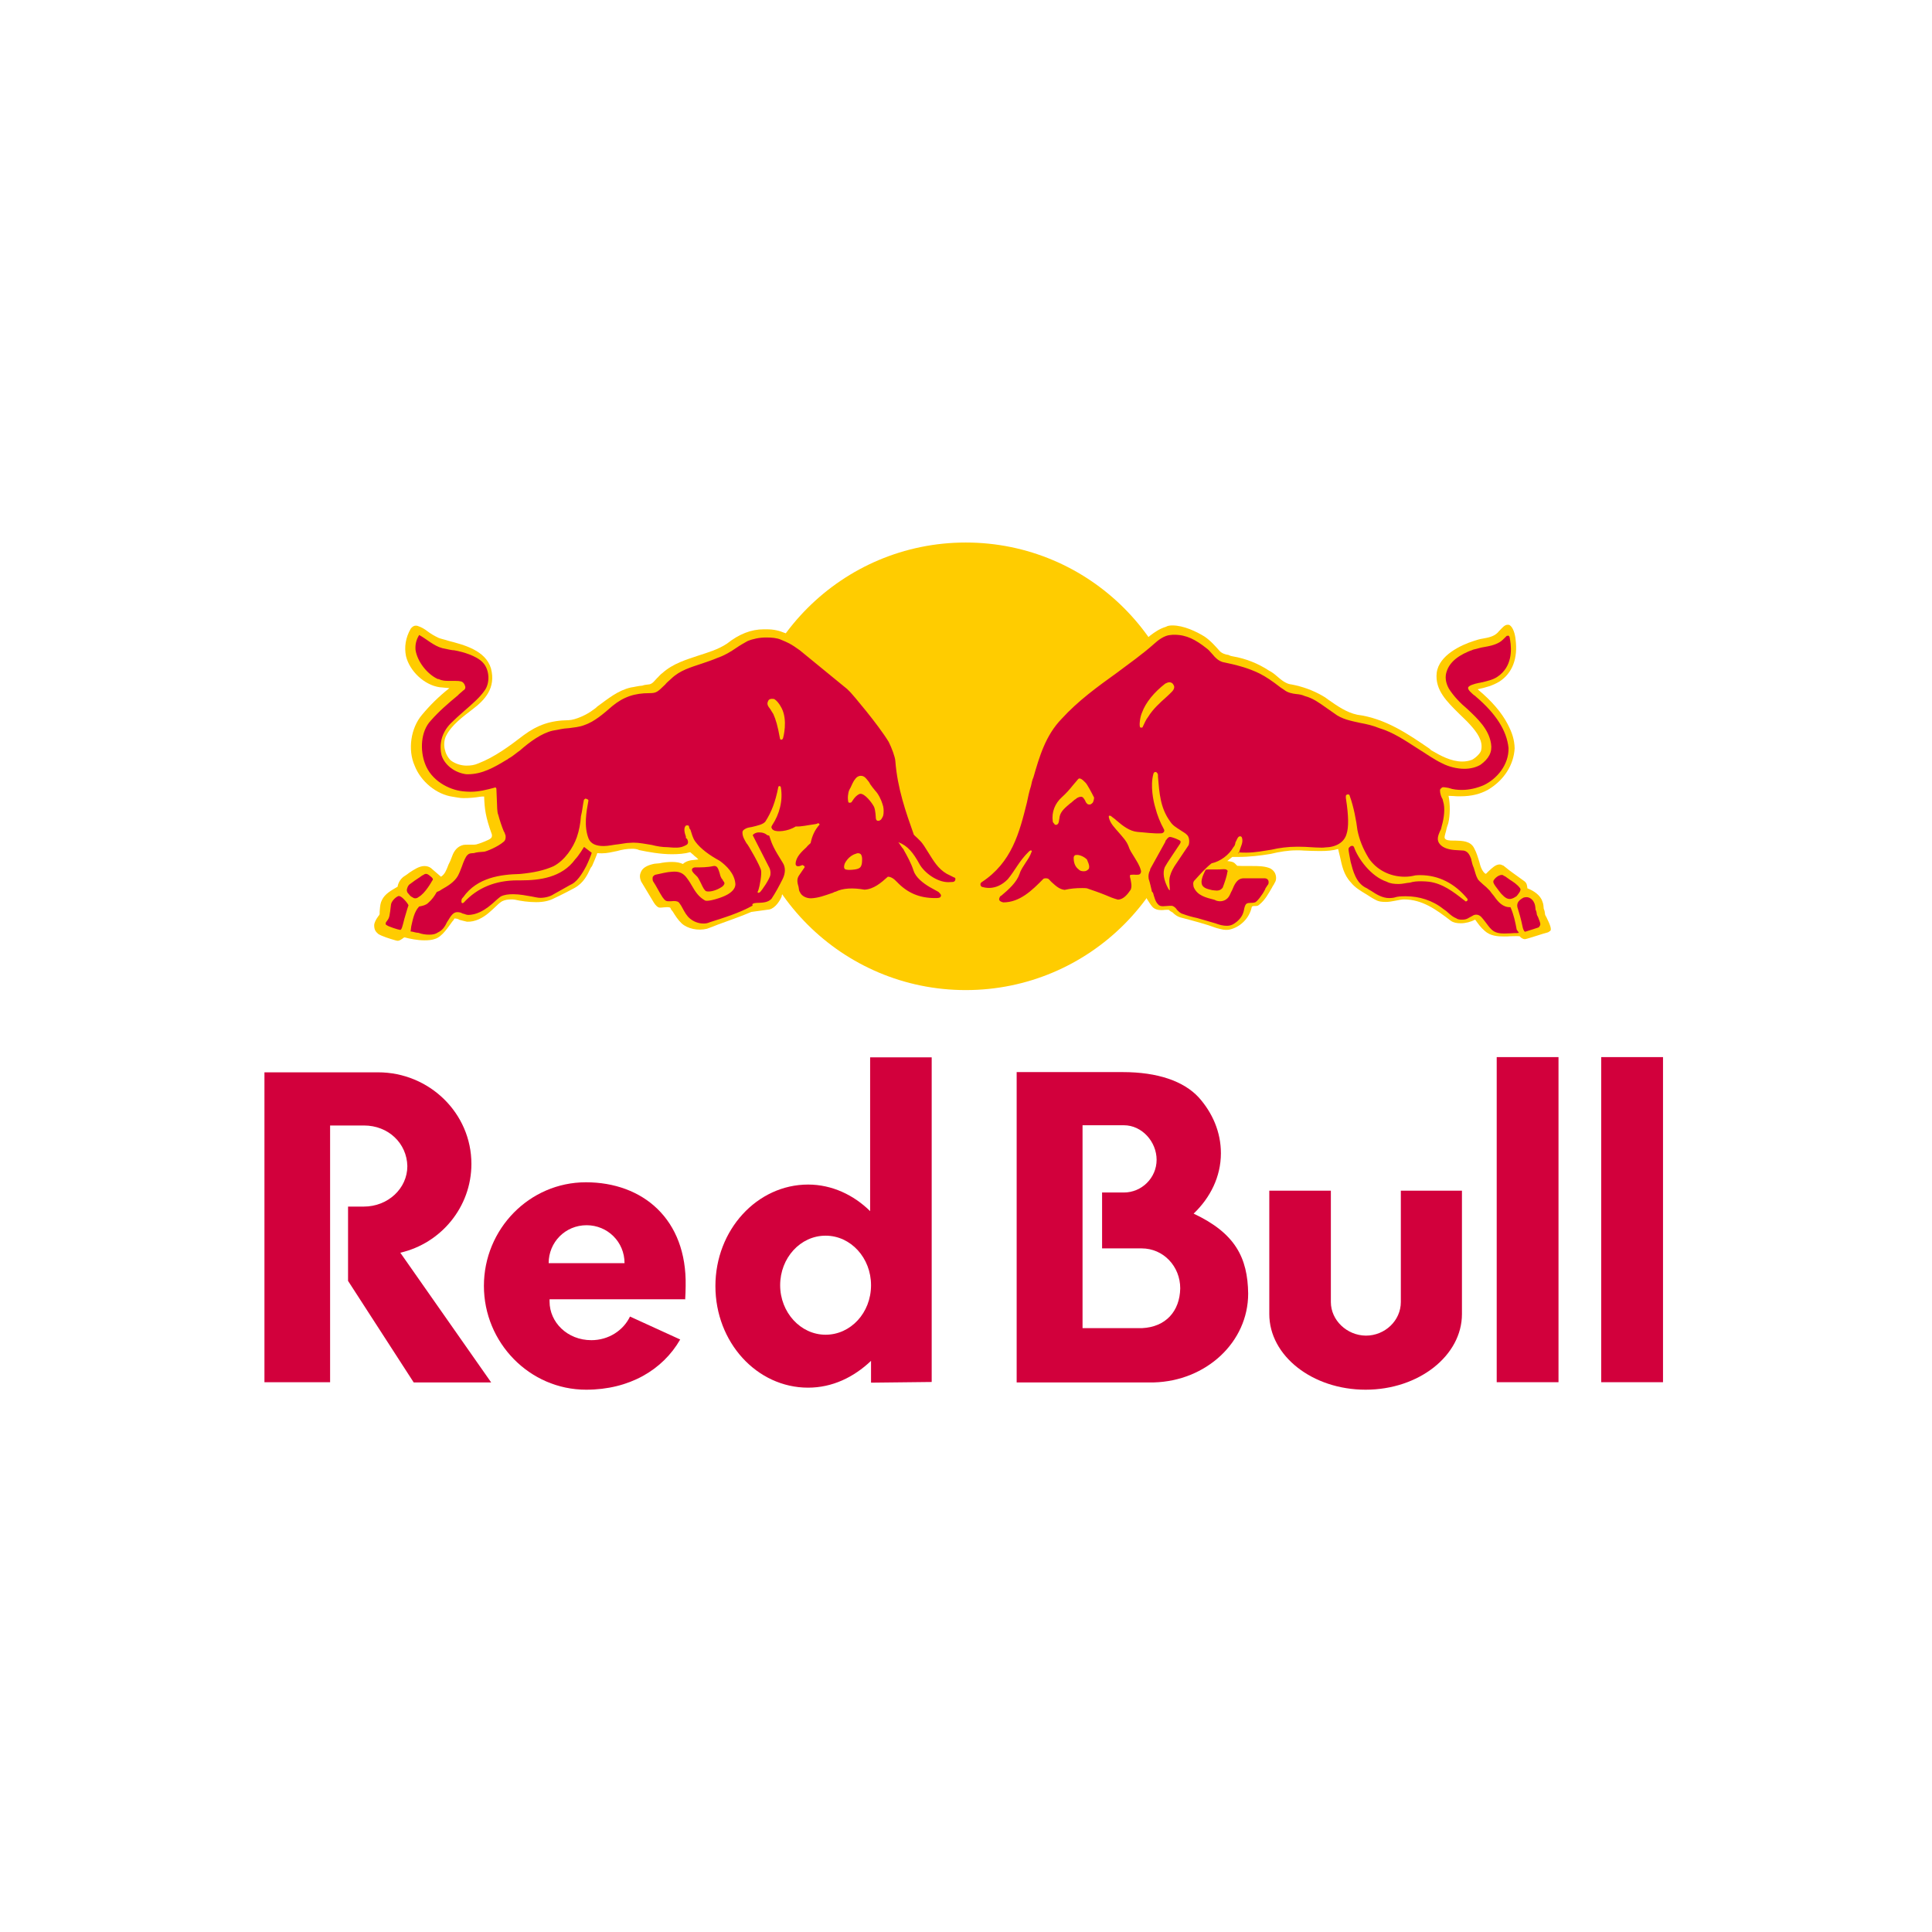
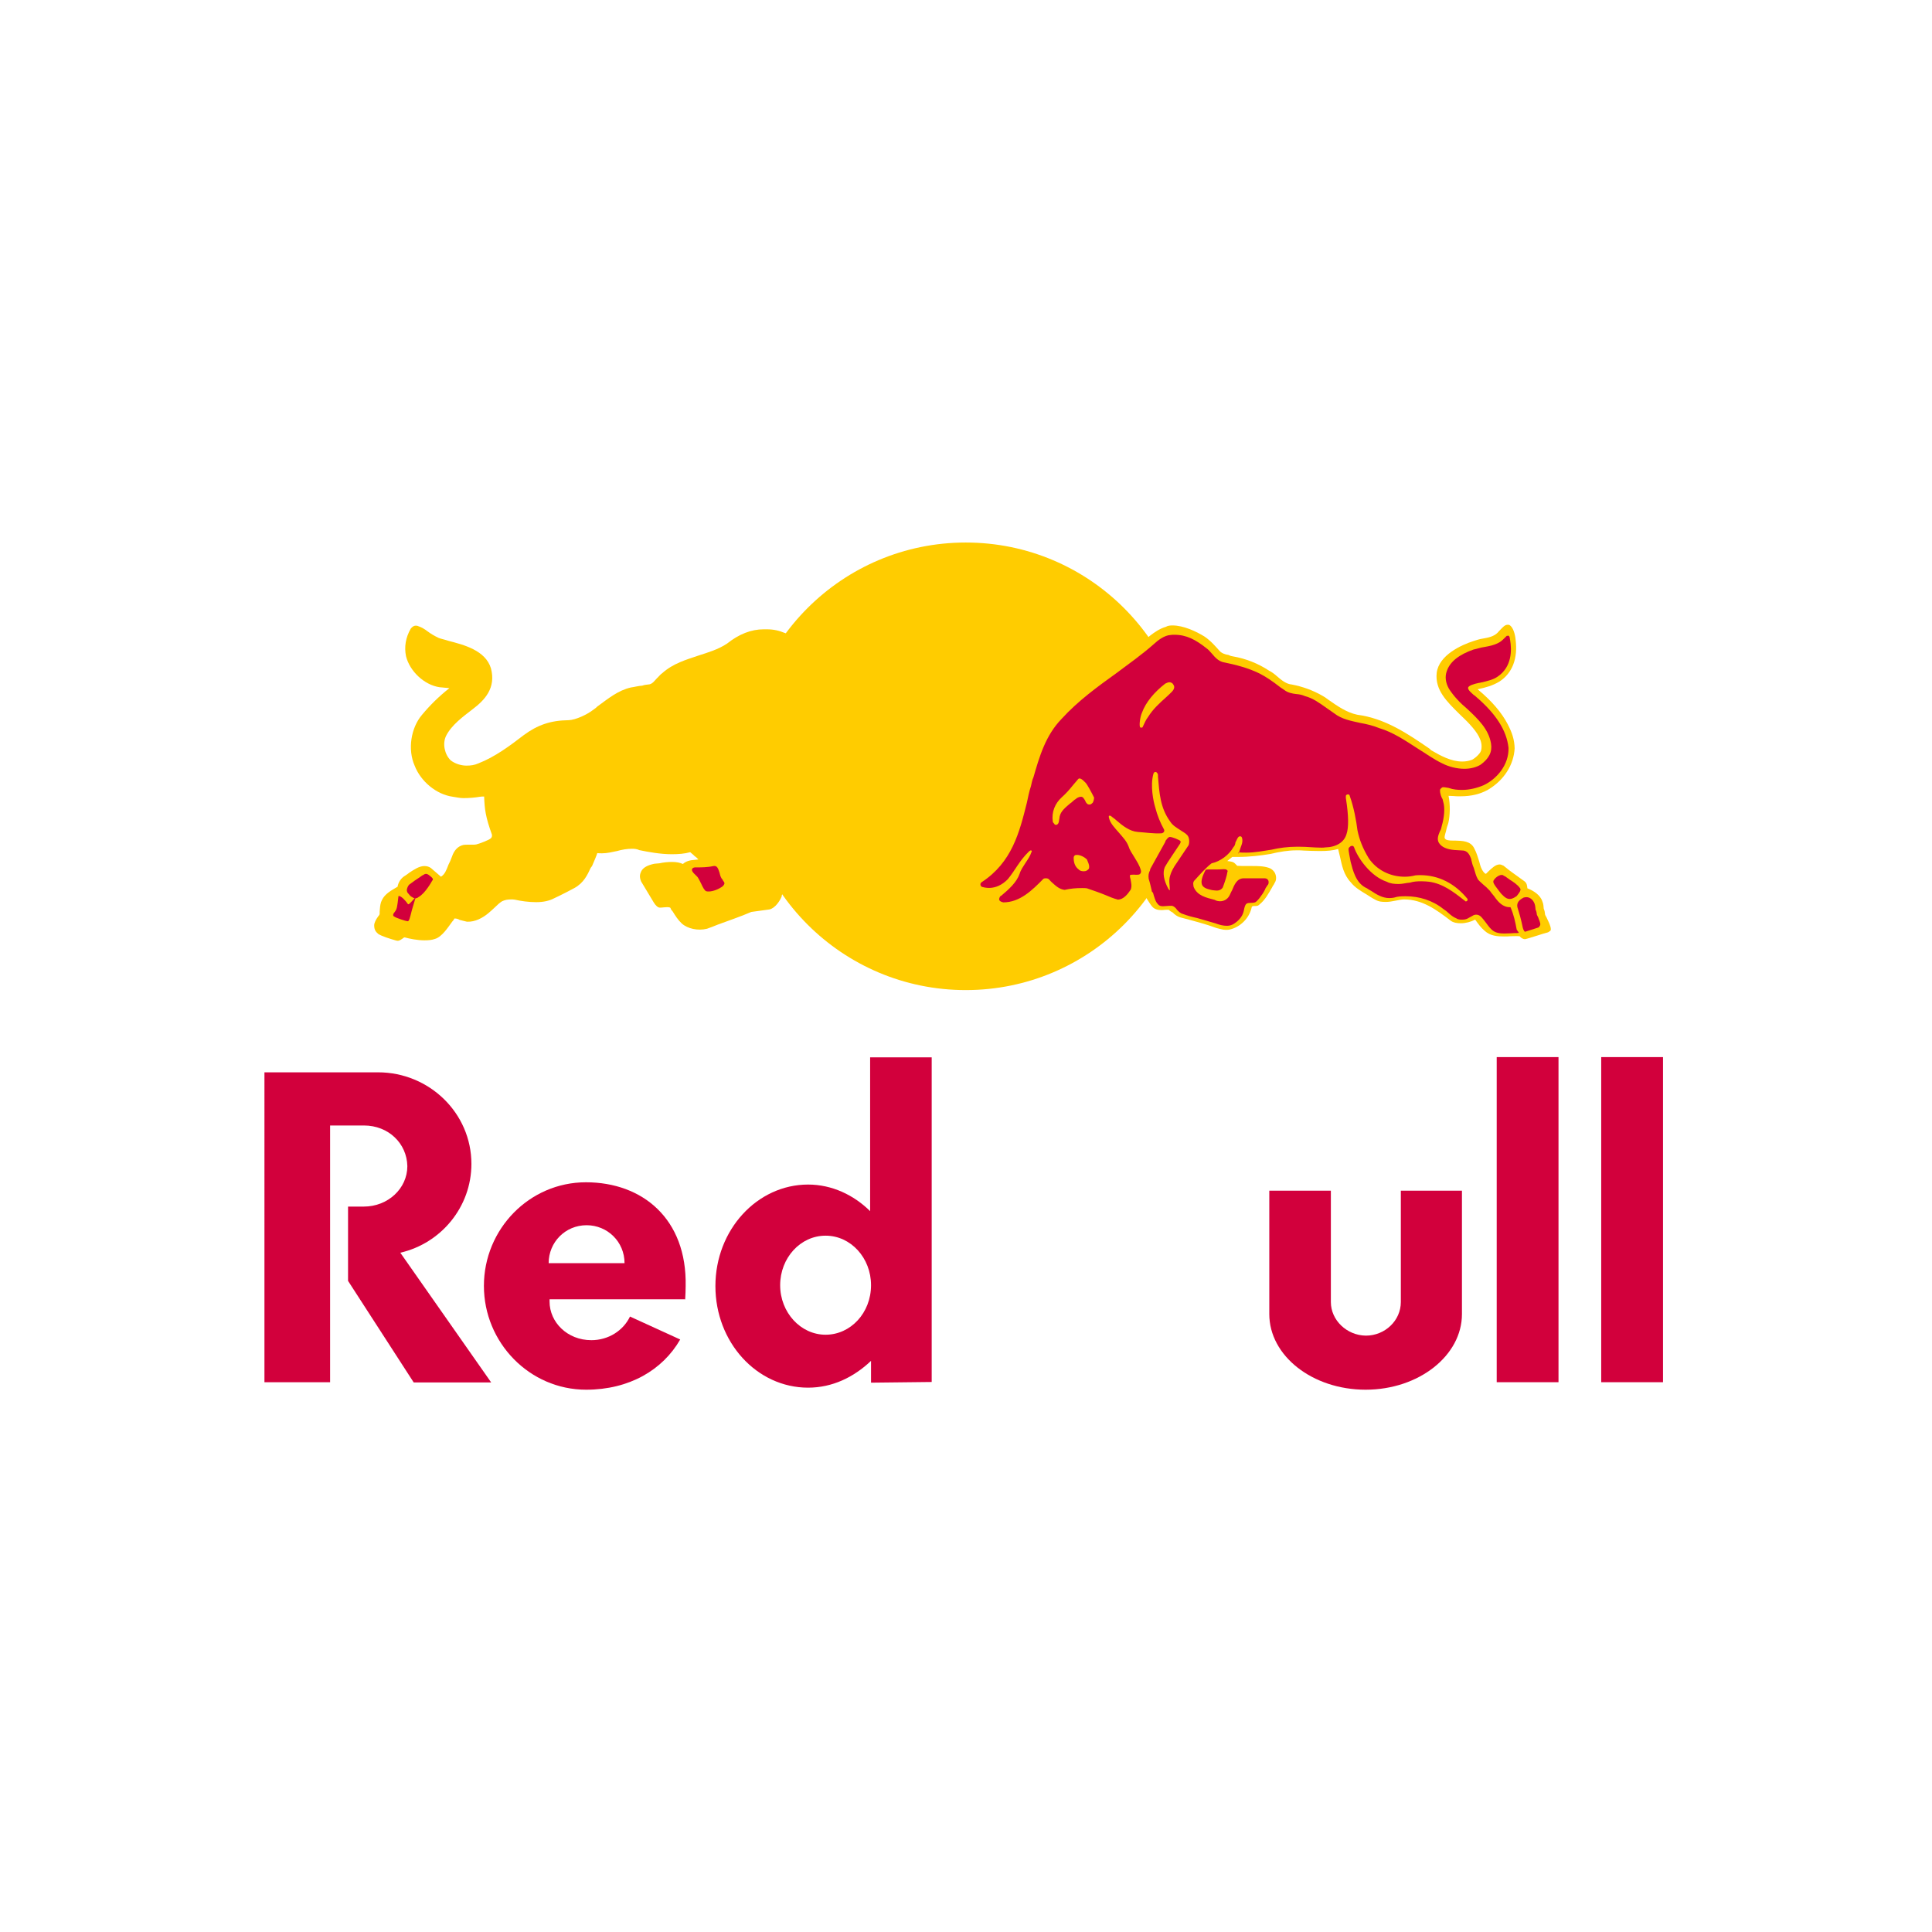
<svg xmlns="http://www.w3.org/2000/svg" version="1.2" baseProfile="tiny-ps" id="RB17_standard_rgb" viewBox="0 0 850.4 850.4" xml:space="preserve">
  <title>Red_Bull</title>
  <g>
    <rect fill="#FFFFFF" width="850.4" height="850.4" />
    <path fill-rule="evenodd" fill="#D2003C" d="M585.8,573.1v-49h-27.1v54.3c0,18.4,19,33.3,42.4,33.3s42.4-15,42.4-33.3v-54.3h-26.9   v49c0,8.2-7,14.8-15.4,14.8C592.8,587.8,585.8,581.1,585.8,573.1z" />
    <rect x="704.8" y="465.3" fill-rule="evenodd" fill="#D2003C" width="27.2" height="143.1" />
    <rect x="658.8" y="465.3" fill-rule="evenodd" fill="#D2003C" width="27.2" height="143.1" />
    <path fill-rule="evenodd" fill="#D2003C" d="M160.2,495.4h-14.9v113h-28.9V472c0,0,49.2,0,50,0c22.6,0,41.1,18,41.1,40.3   c0,19-13.4,35-31.3,39.1l40,57.1h-34.1l-28.9-44.7v-32.7h6.9c10.7,0,19.2-8,19.2-17.8C179.1,503.3,171,495.4,160.2,495.4z" />
    <path fill="#D2003C" d="M301.6,571.8c0.1-1.8,0.2-3.8,0.2-5.7c0.6-29.6-19-45.7-43.9-45.7S213,541,213,566c0,25,20.1,45.7,45,45.7   c19,0,33.7-8.7,41.4-22.1l-22.1-10.1c-2.9,6.1-9.4,10.4-17,10.4c-10.6,0-18.4-7.9-18.4-17c0-0.8,0-1,0-1h59.8V571.8z M241.5,556   c0-9.2,7.3-16.7,16.7-16.7c9.2,0,16.7,7.3,16.7,16.7H241.5z" />
    <path fill="#D2003C" d="M410.1,608.3V465.4H383v67.7c-7.2-7.1-16.8-11.7-27.3-11.7c-22.4,0-40.8,19.9-40.8,44.7   c0,24.7,18.2,44.7,40.8,44.7c10.7,0,20.1-4.6,27.7-11.8v9.6L410.1,608.3L410.1,608.3z M363.4,587.5c-11,0-20-9.8-20-21.8   s8.9-21.8,20-21.8c11.1,0,20,9.8,20,21.8C383.4,577.9,374.4,587.5,363.4,587.5z" />
-     <path fill="#D2003C" d="M525.4,534.2c7.3-7,12-16.2,12-26.6c0-9.3-3.7-17.8-9.8-24.6c-6.6-7.1-18-11.1-33.4-11.1h-46.7v136.6h60.3   c23.1-0.6,41.6-17.7,41.6-39.1C549.2,553.6,543.7,542.8,525.4,534.2z M502.7,584.6h-26.2v-89.3h18.2c8,0,14.4,7.3,14.4,15.2   c0,8-6.6,14.4-14.4,14.4h-9.6v24.6h17.4c9.6,0,17,7.9,17,17.6C519.3,577.2,513.1,584.1,502.7,584.6z" />
    <circle fill="#FFCC00" cx="425.1" cy="337.3" r="98.5" />
    <g>
      <path fill="#FFCC00" d="M417.9,383.1c-5.7-3.2-6.6-9.3-9.6-13.2c-1.1-1.6-3.2-3.2-3.8-4.6c-5-12.9-6.6-20.1-8.4-32.7    c-1-6.3-5-11.8-11.3-19.6c-2.7-3.3-6.6-8.7-9.8-12c-11.3-9.4-17.3-14.8-24.8-19.8c-1.6-1-3.2-1.8-4.7-2.6l0,0l0,0c0,0,0,0-0.1,0    l0,0c-2.4-1-4.8-1.6-7.9-1.6c-0.6,0-0.9,0-1.3,0c-5.6,0-10.9,2.1-16.2,6.3c-3.9,2.6-8.4,3.9-12.7,5.3c-5.3,1.8-11,3.4-15.8,7.7    c-0.9,0.6-1.6,1.6-2.3,2.2c-1,1-1.8,2.3-3.2,2.7c-1.3,0.2-2.3,0.2-3.3,0.6c-1.8,0.1-3.4,0.6-5,0.8c-5.7,1.3-10,4.9-14.8,8.4    c-0.6,0.6-1,0.9-1.6,1.3c-2.9,2.3-8,4.6-11,4.7c-8,0.1-13.7,2.1-19.8,6.6c-6.1,4.7-12.7,9.6-19.9,12.4c-1.8,0.8-3.4,1-5.3,1    s-4.7-0.6-6.9-2.3c-2.7-2.6-3.7-7.3-2.1-10.7c2.4-4.9,7.7-8.7,11.7-11.8c5.3-4,10.4-9.3,8.1-18c-2.4-8-12.1-10.4-18.6-12.1    c-1.8-0.6-3.4-0.9-4.4-1.3c-2.1-1-3.4-1.8-4.9-2.9c-1.3-1-2.6-1.8-4.4-2.4c-0.2-0.1-0.6-0.1-0.8-0.1c-1,0-1.6,0.6-2.2,1.3    c-2.3,4-2.9,8.1-2.1,12.1c1.6,6.6,8,12.7,14.8,13.7c0.8,0.1,1.6,0.1,2.2,0.2c0.8,0.1,1.6,0.1,2.1,0.2c-4.7,3.7-8.7,7.7-12.1,11.8    c-4.9,5.8-6.3,15.3-3.2,22.3c2.7,7,9.6,12.7,16.8,13.7c1.6,0.2,2.9,0.6,4.7,0.6c2.4,0,5-0.2,7.3-0.6c0.6-0.1,1.1-0.1,1.8-0.1    c0.2,5.6,0.6,8.9,3.4,16.7c0.1,0.6,0.1,1.3-0.6,1.8c-0.6,0.6-4.9,2.3-6.3,2.6c-0.6,0.1-1,0.1-1.6,0.1c-0.2,0-0.6,0-0.9,0    c-0.2,0-0.8,0-1,0c-0.6,0-1.6,0-2.1,0.1c-2.7,0.6-4.2,2.7-5,5c-0.6,1.6-1,2.6-1.6,3.7c-1,2.6-1.6,4.2-3.3,5.3c0,0-3.8-3.3-4.4-3.8    c-0.8-0.6-1.8-0.9-2.9-0.9c-2.3,0-4.6,1.6-6.6,2.9c-0.8,0.6-1.3,1-1.8,1.3c-1.8,1-3.1,2.9-3.4,4.9c-2.7,1.6-5.6,3.1-6.9,5.9    c-0.6,1.1-0.8,2.6-0.9,4c-0.1,0.8-0.1,1.3-0.1,2.1c-0.1,0.6-0.6,0.9-0.8,1.3c-0.8,1.1-1.6,2.6-1.6,3.7c0,2.1,0.8,2.9,1.8,3.8    c1.6,1,5,2.1,7.9,2.9c0.1,0,0.6,0.1,0.6,0.1c0.9,0,1.6-0.6,2.1-0.9c0.2-0.1,0.6-0.6,1-0.6c2.2,0.6,5.6,1.3,8.7,1.3    c1.6,0,3.2-0.1,4.6-0.6c3.2-0.9,5.9-5.3,7.7-7.7c0.6-0.6,0.8-1.1,0.9-1.3c0.1,0,0.1,0,0.2,0c0.6,0,1.3,0.1,2.1,0.6    c1,0.2,2.1,0.6,3.2,0.8c3.7,0.2,7.1-1.8,9.4-3.7c1-0.8,1.8-1.6,2.9-2.6c1-1,2.2-2.1,3.2-2.7c1.3-0.6,2.4-0.8,4-0.8    c0.6,0,1,0,1.6,0.1c2.6,0.6,6.1,1.1,9.4,1.1c3.2,0,5.9-0.6,8.1-1.8l2.1-1c2.2-1.1,4.6-2.3,6.6-3.4c4.2-2.3,5.8-5.9,7.2-8.9    l0.6-0.8c0.8-1.8,2.1-4.9,2.3-5.7c0.8,0.1,1.3,0.1,2.1,0.1c2.3,0,4.6-0.6,6.6-1c2.1-0.6,4.4-1,6.6-1c1.1,0,2.2,0.1,3.2,0.6    c3.9,0.8,9.2,1.8,14.3,1.8c2.9,0,5.7-0.2,8.1-0.9c0.6,0.6,1.3,1,1.8,1.6c0.8,0.6,1.3,1,1.8,1.6c-0.6,0.1-1.3,0.1-1.8,0.2    c-1.8,0.1-3.8,0.6-5,1.8c-1.3-0.6-2.9-0.9-4.8-0.9c-1.8,0-3.8,0.2-5.6,0.6c-0.8,0.1-1.6,0.1-2.2,0.2c-2.9,0.6-4.8,1.6-5.7,3.2    c-0.6,1.3-1,2.4-0.1,4.6l5.6,9.3c0.8,1.3,1.8,2.2,2.6,2.2c0.6,0,1,0,1.6-0.1c0.6,0,1-0.1,1.6-0.1c0.9,0,1.6,0.1,1.6,0.6    c0.2,0.6,0.6,0.9,0.9,1.3c1.1,1.8,2.3,3.7,4,5.3c2.6,2.3,7.1,3.3,11.1,2.3c1.6-0.6,3.1-1.1,4.7-1.8c4.8-1.8,9.7-3.4,14.8-5.6    l8-1.1c2.6-0.6,4.7-4,5.3-5.6l0,0c0.1-0.1,0.1-0.1,0.1-0.6c0,0,2.3-4.8,3.2-7.7c0,0.6,0,1.1,0,2.1c0,4.6,0.8,10.2,8.4,9.8    c4.4-0.1,10-2.7,14.1-3.4c4.4-0.8,9.8,1,14-1c4-1.6,6.3-4.8,7-4c1.6,1.6,8.7,8.1,20.1,7.7c5.7-0.1,6.3-4.8,2.3-6.9    c7.9,1,10.2-3.3,8.7-4.7C421.5,385.1,421,384.9,417.9,383.1z M347.6,378.6c-2.9-4-4.9-6.9-5-10.4c3.8-0.6,7.2-1.8,12.9-2.1    C353.6,370.5,348.6,372.9,347.6,378.6z" />
      <path fill="#FFCC00" d="M680.9,404.2c-0.2-0.6-0.6-1-0.8-1.6c-0.1-0.9-0.2-1.8-0.6-2.6c-0.1-1-0.1-2.1-0.6-3.2    c-0.9-2.9-4-4.8-6.6-5.8c-0.1-1.1-0.2-2.3-1.3-3.1c-4.4-3.2-6.9-4.9-8-5.9c-0.8-0.6-1-0.8-1.1-0.9c-0.6-0.2-1.1-0.6-1.8-0.6    c-1.8,0-3.4,1.6-5,3.1c-0.6,0.6-0.8,0.8-1,1H654c-0.6,0-1.6-1.6-1.8-2.1c-0.6-1.1-0.8-2.3-1.1-3.3c-0.6-1.8-1.1-3.8-2.2-5.8    c-1.6-3.3-5.3-3.3-8.4-3.4c-0.2,0-0.6,0-0.9,0c-1.6,0-3.3-0.1-3.7-1.1c-0.2-1,0.6-2.7,0.8-4c0.2-1,0.6-1.8,0.8-2.6    c0.8-3.4,0.9-8.2,0.1-12c0.8,0,1.6,0.1,2.3,0.1c0.8,0.1,1.6,0.1,2.2,0.1c0.1,0,0.6,0,0.8,0c4.8,0,8.7-1,12.1-2.9    c7.1-4.2,11.3-11,11.7-18.2c-0.1-3.8-1.1-6.9-3.1-10.7c-2.6-5-7-10.2-13.2-15.3c3.7-0.8,6.6-1.6,9.6-3.4    c5.7-3.7,8.2-10.2,7.1-18.6c-0.2-2.1-1-5.3-2.7-6.3c-0.2-0.1-0.6-0.1-0.8-0.1c-1.3,0-2.3,1.3-3.4,2.4c-0.6,0.6-0.8,0.9-1,1.1    c-1.8,1.8-4.4,2.2-6.6,2.6c-1.3,0.2-2.6,0.6-3.8,1c-5.7,1.8-15.4,6.3-16.4,14c-0.9,7.7,4.7,12.9,9.8,18c1.8,1.8,3.4,3.2,4.9,4.9    c3.1,3.4,5.7,7.1,4.9,11c-0.1,1.3-2.2,3.4-4,4.4c-1.6,0.6-2.9,0.8-4.4,0.8c-4.9,0-9.6-2.6-13.7-5l-0.6-0.6    c-9.6-6.6-19.6-13.4-31.9-15c-4.7-1-8.7-3.8-12.7-6.6c-1-0.8-1.8-1.3-2.7-1.8c-4.2-2.4-8.7-4-13.4-4.9c-2.4-0.2-4.4-1.8-6.6-3.7    c-1-0.9-2.2-1.8-3.4-2.4c-4.9-3.2-10.2-5.3-16-6.3c-0.6-0.1-1.1-0.2-1.8-0.6c-1.6-0.2-3.1-0.8-4-1.8c-1.6-1.8-3.8-4.4-6.6-6.3    c-3.7-2.3-9.3-4.9-14.1-4.9c-1,0-2.1,0.1-2.9,0.6c-2.7,0.8-4.9,2.3-7.1,4c-0.2,0.1-0.6,0.6-0.9,0.8l0,0    c-4.6,3.4-10.4,8.2-15.1,11.7c-14.1,10-19.2,14.3-26.2,21.8c-18,19.6-12.4,48.7-27.9,65.8c-4,4.4-5,4.9-6.6,6.3    c-1.8,1.6-2.2,9.6,9.6,5.7c-5.3,4.7-2.1,6.6,1.6,6.9c6.3,0.1,12.9-2.1,19.8-9.2c4.7,6.6,12.8,3.7,17,3.9    c3.9,0.2,11.3,4.7,15.3,4.4c6.6-0.6,8.7-6.9,8.2-10.4c1,0,1.3-0.2,1.6-0.8c0.8,3.8,1.3,6.3,2.1,8.2c0,0.1,0.1,0.2,0.2,0.6l0,0l0,0    c0.6,0.9,1.6,2.6,2.3,3.4c1.1,1.3,2.7,1.6,4,1.6c0.6,0,1,0,1.6-0.1c0.6,0,1.1-0.1,1.8,0c0.6,0.6,1,0.8,1.6,1.1    c1,1,2.1,1.8,3.4,2.2c6.1,1.6,11.1,2.9,16,4.7c1,0.2,2.6,0.8,4,0.8c0.6,0,1,0,1.6-0.1c4.7-1,8.7-4.9,9.8-9.6    c0.1-0.8,0.6-0.8,1.6-0.8c0.8,0,1.3-0.1,1.8-0.6c2.6-2.1,4-4.8,5.7-7.7c0.2-0.6,0.8-1.1,1-1.8c0.8-1,1-2.9,0.1-4.6    c-0.6-1-1.6-1.8-2.6-2.1c-2.3-0.8-5-0.8-7.3-0.8c-0.6,0-0.9,0-1.3,0c-0.6,0-0.9,0-1.3,0c-1.3,0-2.6,0-4-0.1l-1-1    c-0.8-0.8-1.6-0.8-2.6-1c-0.1,0-0.6-0.1-0.8-0.1l2.2-1.8c0.9,0,1.8,0,2.6,0c5,0,9.8-0.6,14.1-1.3c4.2-1,8-1.6,11.4-1.6    c0.6,0,1,0,1.6,0c0.8,0,1.3,0.1,1.8,0.1c2.3,0.1,4.7,0.2,7.1,0.2c3.2,0,5.7-0.2,8-0.9c0.2,1.1,0.6,2.3,0.8,3.3    c0.9,4,1.6,8,4.8,11.4c1.8,2.3,4.4,3.8,6.9,5.3c1.3,0.8,2.4,1.6,3.8,2.3c1.6,0.9,2.9,1,4.8,1c2.6,0,5.9-1.1,7.9-1.1    c8,0,14.1,4.4,20.6,9.4c1.1,0.8,2.6,1.1,4.4,1.1c2.1,0,4.4-0.6,6.3-1.6l0.1,0.1c1.3,1.8,2.4,3.4,4.2,4.9c2.4,2.2,5.7,2.4,8.4,2.4    c1,0,1.8,0,2.9-0.1c1.3,0,2.6-0.1,4,0c0.6,0.8,1.6,1.3,2.3,1.3c0.8,0,9.3-2.9,9.8-2.9c0.6-0.1,1.1-0.6,1.1-0.6    C683.4,409.5,682,406.4,680.9,404.2z M503.9,379.1c-2.1-4-3.8-7.9-6.3-11.7c5.8,1.3,12.7,0.8,12.7,0.8    C508.2,371,506.2,374.6,503.9,379.1z" />
    </g>
    <g>
      <path fill="#D2003C" d="M540.2,383.2c-0.2-0.6-1-0.6-1.3-0.6c-0.1,0-0.2,0-0.6,0c-1,0.1-2.1,0.1-3.1,0.1c-0.6,0-1,0-1.6,0    s-0.8,0-1.1,0c-0.8,0-1.1,0-1.6,0.1h-0.1l-0.1,0.1c-0.1,0.1-2.1,3.7-1.8,5.7c0.2,2.3,2.6,2.7,4.6,3.2c0.8,0.1,1.6,0.2,2.1,0.2    c1.3,0,2.1-0.6,2.6-1.3c1-2.7,1.8-5,2.1-7.1C540.5,383.4,540.5,383.2,540.2,383.2z" />
      <path fill="#D2003C" d="M669.1,391c-1.1-1.6-3.1-2.9-4.7-3.9c-0.8-0.6-1.3-0.9-1.8-1.3l-0.2-0.1c-0.6-0.2-0.8-0.6-1.3-0.6    c-1.8,0-3.8,2.1-3.8,2.9c-0.1,1,1.6,2.9,3.4,5.3l0.6,0.6c1,1.1,2.1,1.8,3.2,1.8l0,0c1.1,0,2.1-0.6,3.1-1.3    C668.2,393.6,669.8,391.9,669.1,391z" />
      <path fill="#D2003C" d="M677.3,404.5c-0.2-0.8-0.6-1.3-0.8-1.8c-0.1-0.8-0.2-1.6-0.6-2.3c-0.1-1.3-0.2-2.4-0.8-3.4    c-0.6-1.1-1.8-2.1-3.2-2.1c-0.6,0-0.9,0.1-1.3,0.2c-1.8,1-3.1,2.1-2.7,4.2c1,3.2,1.6,5.3,2.3,8.7c0.1,0.6,0.6,2.1,1.1,2.1    c0.1,0,0.1,0,0.1,0l5.6-1.8c0.2-0.1,0.6-0.2,0.6-0.6C678.4,407.1,677.8,405.7,677.3,404.5z" />
      <path fill="#D2003C" d="M667.6,409.2c-0.6-3.3-1.3-6.6-2.7-9.8l-0.1-0.1h-0.1c-3.2,0.1-5.3-2.3-7.1-4.9c-0.8-0.9-1.3-1.6-1.8-2.3    c-1-1.1-2.1-2.1-3.1-2.9c-1.1-1-2.1-1.8-2.4-2.6c-0.6-1-1-2.7-1.6-4.6c-0.6-1.3-0.8-2.4-1-3.2c-0.1-0.1-0.1-0.6-0.1-0.6    c-0.6-1.6-1.3-3.4-3.3-3.8c-1-0.1-2.1-0.1-3.2-0.2c-2.9-0.1-5.8-0.8-7.3-2.6c-1.6-1.8-0.8-3.8,0-5.7c0.6-0.9,0.6-1.6,0.8-2.3    c1-3.4,1.6-7.9,0.6-10.9c-0.1-0.6-0.2-1-0.6-1.6c-0.6-1.3-1-3.2-0.6-3.8c0.6-0.6,0.8-0.8,1.3-0.8s1,0.1,1.6,0.2    c0.6,0.1,0.8,0.1,1,0.2c1.6,0.6,3.7,0.8,5.6,0.8c3.2,0,6.6-0.8,9.6-2.1c5.7-2.7,11.1-8.9,10.9-16.4c-0.8-7.7-5.6-15.1-14.4-22.6    c-0.1-0.1-0.6-0.6-0.8-0.6c-1.1-1-2.6-2.2-2.6-3.2c0-1,2.7-1.8,4.7-2.2c0.6-0.1,0.8-0.1,1-0.2l0.6-0.1c2.3-0.6,4.7-1.1,6.6-2.4    c6.6-4.4,6.3-12,5.6-16.2c0-0.1-0.1-0.2-0.1-0.6c-0.1-0.6-0.2-1.3-0.8-1.3c-0.1,0-0.2,0.1-0.6,0.1c-0.1,0.1-0.6,0.6-0.6,0.6    c-0.8,0.8-1.6,1.6-2.4,2.1c-2.1,1.3-4.6,1.8-6.9,2.2c-1.6,0.2-3.1,0.8-4.7,1.1c-6.3,2.2-10.4,5.3-11.8,9.6c-0.8,2.2-0.6,4.9,1,7.7    c2.1,3.3,5,6.3,8.1,8.9c4.7,4.4,9.4,8.9,10.4,15.2c0.6,3.7-0.9,6.6-4.6,9.3c-1.8,1.1-4.4,1.8-7.1,1.8c-3.3,0-6.9-0.9-9.8-2.4    c-3.8-1.8-7.3-4.4-10.9-6.6c-5.3-3.4-10.7-7.1-16.8-8.9c-2.6-1.1-5.6-1.8-8.4-2.3c-4-0.9-8.1-1.6-11.4-4.2    c-1.1-0.8-2.3-1.6-3.3-2.3c-3.1-2.2-6.1-4.4-9.6-5.3c-1.3-0.6-2.6-0.8-3.8-0.9c-1.8-0.2-3.8-0.6-5.3-1.8c-0.8-0.6-1.6-1-2.3-1.6    c-2.7-2.1-5.7-4.2-8.7-5.7c-4.9-2.4-10.3-3.8-16.2-5c-1.8-0.6-3.1-1.8-4.4-3.4c-0.9-1-1.8-2.1-2.7-2.7c-4.7-3.7-8.7-5.9-14.1-5.9    c-0.6,0-1,0-1.6,0.1c-2.7,0.1-5.6,2.3-7.3,3.9c-5.3,4.7-11,8.7-16.6,12.9c-8.2,5.9-16.8,12.1-24.1,20.1    c-7.1,7.3-9.8,16.7-12.4,25.7c-0.6,1.3-0.8,2.6-1.1,3.9c-0.8,2.4-1.3,4.9-1.8,7.3c-3.3,13.2-6.6,26.3-19.9,35    c-0.9,0.6-0.6,1.8,0.2,2.1c0.6,0.1,5.9,2.1,11.3-3.4c3.3-4,5-8,9.2-12.1c0.1-0.1,0.6-0.6,1-0.6c0.2,0.1,0.6,0.2,0.2,0.8    c-0.6,1.8-1.6,3.2-2.6,4.7c-1,1.6-2.1,3.1-2.6,4.8c-1.3,3.8-4.8,6.9-8,9.6c0,0-0.6,0.2-0.8,0.8c-0.2,0.6-0.2,0.6-0.2,0.6    c-0.1,0.9,0.6,1.3,1.8,1.6l0,0c7.3,0,12.7-5.3,17.7-10.4c0.1-0.1,0.6-0.2,0.9-0.2c0.2,0,0.6,0,0.9,0.1c0.6,0.1,1.1,1,1.8,1.6    c1.8,1.6,3.3,3.1,5.7,3.4l0,0l0,0c2.6-0.6,5-0.8,7.7-0.8c0.8,0,1.6,0,2.1,0.1c2.6,0.9,5.3,1.8,8,2.9c1.8,0.8,3.8,1.6,5.7,2.1l0,0    l0,0c2.4-0.1,4.2-2.3,5.6-4.4c0.6-1.6,0.2-2.9,0-4.2c-0.1-0.9-0.6-1.6-0.2-2.3c0.6-0.1,1-0.1,1.8-0.1c0.6,0.1,1.6,0,1.8,0    c0.8-0.1,1.3-0.9,1.1-1.8c-0.6-2.4-1.8-4-2.9-5.9c-1-1.6-2.1-3.2-2.6-4.9c-0.9-2.3-2.6-4-4.2-5.9c-1.8-2.1-3.8-4-4.4-6.6    c0,0-0.1-0.6,0-0.8c0.1-0.1,0.8,0,0.8,0c0.9,0.8,1.8,1.3,2.6,2.1c2.7,2.3,5.7,4.7,9.3,5c3.2,0.2,6.9,0.8,10.4,0.6    c1-0.1,1.6-1,1.1-1.8c-1.6-2.9-2.9-6.1-3.8-9.6c-0.8-2.6-2.3-9.6-0.8-14.8c0.1-0.6,0.6-0.8,0.9-0.8h0.1c0.6,0.1,1,0.9,1,1.3v0.8    c0.6,7.1,1,13.7,5.3,19.6c1.1,1.8,2.7,2.7,4.4,3.8c1.1,0.8,2.3,1.3,3.2,2.3c1,1.1,1,3.2,0.6,4.4l-5.3,7.9    c-1.3,1.8-2.4,3.8-2.9,5.7c-0.6,2.1-0.1,3.9-0.1,5.7v0.6c-0.1,0-0.2-0.1-0.6-0.6c-2.1-3.9-2.6-7.1-1.6-9.6c0.8-1.6,5-7.7,6.3-9.7    c0.6-0.8,0.8-1.3,0.6-1.8c-0.6-0.6-3.7-1.8-4.6-1.8c-0.1,0-0.1,0-0.1,0c-0.8,0.1-1.3,1-1.8,1.6c-0.1,0.1-0.1,0.2-0.2,0.6    l-6.6,11.9l-0.1,0.6c-0.6,1.1-0.8,2.2-0.6,3.7c0.6,1.8,1,3.8,1.3,5c0.1,0.6,0.1,0.8,0.6,1.1c0.6,2.1,1.1,4,2.1,5    c0.6,0.8,1.3,1,2.3,1c0.6,0,1-0.1,1.6-0.1c0.9-0.1,1.8-0.1,2.3-0.1c1,0.2,1.8,1,2.3,1.8c0.8,0.8,1.6,1.6,2.6,1.8    c2.1,0.8,4,1.3,6.3,1.8c2.7,0.8,5.6,1.6,8.2,2.4c1.6,0.6,3.2,1,4.8,1c1.8,0,2.9-0.6,4.4-1.8c2.1-1.8,2.9-3.4,3.3-5.9    c0.6-2.3,1.1-2.3,2.9-2.4c0.8,0,1,0,1.8-0.2c0.8-0.2,3.2-3.2,4.4-5.6c0.2-0.8,0.8-1.3,1-1.8c0.6-0.6,0.6-1,0.6-1.6    c0-1.1-1-1.6-1.6-1.6h-0.6c0,0-7,0-8.9,0c-2.9,0.1-4,2.9-5,5.3c-0.6,1-0.8,1.8-1.3,2.6c-0.8,1.3-2.2,2.2-4,2.2    c-0.6,0-1.8-0.2-2.3-0.6c-3.8-1-7.7-1.8-9.3-5.7c-0.1-0.8-0.6-2.1,0.6-3.1c2.1-2.3,4.7-5.3,7.3-7.3c3.8-0.8,7.7-3.7,9.6-7.1    c0.6-0.6,0.8-1.3,0.9-2.1c0.6-1,0.8-2.1,1.6-2.6c0.6-0.2,1.1-0.1,1.3,0.6c0.6,2.1-0.6,3.8-1.1,5.7c-0.1,0.6-0.2,0.9-0.6,1.3    l0.2-0.6h0.2c1,0.1,2.1,0.1,3.2,0.1c3.9,0,7.7-0.8,11.1-1.3c3.4-0.8,7.2-1.3,11-1.3c0.6,0,0.8,0,1.3,0c1.8,0,3.3,0.1,4.9,0.2    c1.6,0.1,3.2,0.2,4.8,0.2c0.6,0,1.1,0,1.6-0.1c4.9-0.1,8.4-2.3,9.4-5.9c1-2.9,0.9-8.1-0.2-15.2c-0.1-0.6-0.1-0.6-0.1-0.6v-0.8    c0-0.2,0-0.6,0.6-0.8c0.6-0.1,1,0,1.1,0.6c1.8,5,2.9,11,3.4,15.1c0.8,4,2.3,8,5,12.4c3.4,5,9.2,8.1,15.8,8.1    c1.6,0,3.1-0.2,4.7-0.6c1-0.1,1.6-0.1,2.1-0.1c8.2,0,15.3,3.7,20.8,10.4c0,0,0.1,0.1,0.1,0.6c0,0.2-0.6,0.6-0.8,0.6l-0.8-0.6    c-4.7-3.7-9.4-7.3-15.4-8.1c-1-0.1-2.2-0.2-3.4-0.2c-1.8,0-3.4,0.1-5,0.6c-1.6,0.1-3.2,0.6-4.9,0.6c-2.1,0-3.8-0.2-5.3-1    c-7-2.3-12.7-10.3-14.4-15.2c-0.1-0.1-0.2-0.6-0.8-0.6c-0.1,0-0.6,0.1-0.6,0.1c-0.8,0.6-1,0.8-1,1.3c-0.1,0.6,0.6,4,0.9,5.6    c1,3.8,2.3,9.6,7.2,11.7c0.8,0.6,1.3,0.8,1.8,1.1c2.4,1.6,5,3.2,8,3.2c0.8,0,1.6-0.1,2.1-0.2c1.8-0.6,3.4-0.6,5.3-0.6    c5.7,0,11.7,1.8,16.4,5.6c0.9,0.6,1.6,1.1,2.3,1.8c1,0.9,2.1,1.8,3.4,2.3c0.8,0.6,1.8,0.6,2.6,0.6c2.2,0,2.7-0.8,4.4-1.6    c0.8-0.6,1.6-0.6,1.8-0.6c1.8,0,2.7,1.6,4,3.2c0.8,1,1.6,2.3,2.7,3.3c1.6,1.6,3.8,1.8,5.7,1.8c1,0,1.8-0.1,2.9-0.1    c1-0.1,2.1-0.1,2.6-0.1c0.6-0.1,0.9-0.1,0.9-0.1L667.6,409.2z M479.2,382.5c-0.6,0.6-1.1,1-2.1,1c-1,0-1.8-0.2-2.3-0.8    c-1.3-1-2.1-2.4-2.2-4.7c0-0.6-0.1-1,0.6-1.6c0.6-0.1,0.6-0.1,0.9-0.1c1.3,0,3.3,0.9,4.4,2.1C478.4,378.6,480,381.1,479.2,382.5z     M481,353.3c-0.6,0.6-1.1,1-1.8,0.8c-0.8-0.1-1.3-1-1.6-1.8c-0.6-0.9-0.9-1.6-1.8-1.6c-0.1,0,0,0-0.1,0c-1,0.1-1.8,0.6-2.3,1.1    c-0.6,0.2-1.8,1.6-2.3,1.8c-2.1,1.8-4.2,3.4-4.7,5.9c-0.1,0.9-0.1,0.9-0.2,1.3c-0.1,0.9-0.2,1.8-1,2.2h-0.1    c-0.1,0-0.1,0.1-0.2,0.1c-0.2,0-0.8-0.1-0.9-0.6c-0.2-0.1-0.6-0.6-0.6-0.9c-0.6-4.2,1-8,4-10.7c1.8-1.6,3.4-3.4,4.9-5.3    c0.8-1,1.6-1.8,2.3-2.7c0.6-0.6,1.6-0.1,3.2,1.6c0.8,0.8,2.7,4.4,3.8,6.6C481.5,352.5,481,353.3,481,353.3z M515.8,304.5    c-0.8,0.8-1.6,1.6-2.4,2.3c-2.9,2.6-5.9,5.3-8,8.7c-1,1.3-1.6,2.7-2.3,4.2c-0.1,0.1-0.1,0.6-0.6,0.6c-0.1,0-0.2-0.1-0.6-0.1    c-0.6-0.6-0.1-4.7,0.8-6.6c1.6-4.4,5.3-8.9,10.2-12.7c0.6-0.2,1.1-0.6,1.8-0.6c1,0,1.6,0.6,1.8,1.1    C517.2,302.3,516.8,303.5,515.8,304.5z" />
    </g>
    <g>
      <path fill="#D2003C" d="M318.3,387.7c-0.1-0.2-0.2-0.6-0.6-0.9c-0.6-1-0.8-1.8-1-2.7c-0.6-1.8-1-3.2-2.7-2.9    c-2.6,0.6-5.3,0.6-8.1,0.6c0,0-1,0-1.3,0.8c-0.2,0.8,0.6,1.6,1.1,2.1s0.9,0.9,1.3,1.3c0.6,0.8,1,1.8,1.6,2.9    c0.8,1.8,1.6,3.2,2.3,3.4c0.2,0.1,0.8,0.1,1.1,0.1c1.8,0,4.4-1,6.1-2.3C319.2,389,319,388.5,318.3,387.7z" />
      <path fill="#D2003C" d="M188.7,385.1L188.7,385.1c-0.8-0.6-1.6-0.6-2.3,0c-0.6,0.2-1,0.6-1.6,1c-1.6,1-3.1,2.1-4.7,3.3    c-0.6,0.6-0.9,1.6-1,2.1s0.1,1,0.2,1.3c0.1,0.1,1.3,1.6,1.6,1.8c0.6,0.2,1,0.8,1.8,0.8c0.6,0,1-0.1,1.6-0.6    c2.9-1.6,5.8-6.9,5.9-7.1C191.1,386.9,190.1,386.2,188.7,385.1z" />
-       <path fill="#D2003C" d="M179.3,397.6c-0.6-0.9-2.6-3.2-3.7-3.2c-0.1,0-0.1,0-0.2,0c-1.6,0.6-3.2,2.6-3.3,3.8    c-0.6,5-0.6,5.7-1.8,7.2c-0.6,0.6-0.8,1.6-0.1,1.8c0.6,0.6,5.3,2.1,5.9,2.1h0.1c0.6-0.1,0.9-1.3,1.8-4.9c0.6-1.8,1.1-4,1.8-5.9    C179.8,398.4,179.8,398.4,179.3,397.6z M176.1,409.4L176.1,409.4L176.1,409.4L176.1,409.4z" />
-       <path fill="#D2003C" d="M333.9,397.4c2.1-0.1,4.2-0.2,5.7-1.8c1.8-2.7,3.4-5.7,4.9-8.7c1.3-2.6,1.3-5.3,0-7.2    c-3.8-6.1-4.6-7.7-5.9-11.8v-0.1h-0.1c-0.6-0.1-0.9-0.2-1.3-0.6c-1-0.6-1.8-0.8-3.1-0.8h-0.1c-1.3,0-2.2,0.6-2.6,1.1l-0.1,0.1    l7,13.7c0.6,1,1,2.1,0.8,3.8c-0.2,1.6-3.8,7-4.7,7.7c-0.2,0.1-0.6,0.2-0.6,0.2c-0.1,0-0.6-0.1-0.1-0.9c0.8-2.2,1.6-7.3,1.3-8.9    c-0.2-1.8-5.9-11.7-6.3-11.9l-0.1-0.1c-0.9-1.6-1.8-2.9-1.8-4.8c0-0.9,0.8-1.3,1.3-1.6c1-0.6,2.1-0.6,2.9-0.8    c2.4-0.6,4.9-1.1,5.9-2.4c2.7-4.2,4.4-8.7,5.6-14.8c0-0.2,0.1-0.8,0.6-0.8c0.1,0,0.6,0.1,0.6,0.6c1,5.7-0.6,11.8-3.8,16.6    c-0.1,0.2-0.6,0.9-0.2,1.3c0.1,0.6,0.8,0.9,0.8,0.9c1.3,0.9,6.3,0.6,9.7-1.6c2.6,0.1,5.3-0.6,7.7-0.9c0.8-0.1,1.6-0.2,2.3-0.6    c0.2,0.1,0.6,0.6,0.6,0.6c-2.1,2.3-3.3,4.9-4,8.2c-0.6,0.6-1.3,1.1-1.8,1.8c-2.3,2.1-4.7,4.4-4.8,7.3c0,0-0.1,1,1,1.1    c0.6,0,0.8-0.1,1.1-0.2c0.6-0.1,0.9-0.6,1.1-0.2c0.6,0.1,0.8,0.6,0.8,0.8l-2.6,3.8c-1,1.6-0.6,3.2-0.1,4.9    c0.2,0.9,0.1,1.6,0.6,2.3c0.8,1.8,2.9,2.7,4.8,2.7c3.3-0.1,6.3-1.3,9.3-2.3c0.6-0.1,1-0.6,1.6-0.6c3.2-1.6,7.7-1.8,12.7-0.9    c4-0.2,7.2-2.9,10.3-5.7c1.3,0,2.6,0.8,4,2.3c4.6,4.8,9.8,7.1,16.8,7.1c0.2,0,0.6,0,0.8,0l0.8-0.1c0.8-0.1,0.9-0.6,1-1    c0-0.6-0.6-1-1.1-1.6l-3.8-2.1c-3.1-1.8-6.3-4.4-7.2-7.3c-1-3.2-2.9-6.6-4.2-8.9c-0.2-0.6-0.6-0.9-0.9-1.3c-0.6-0.8-1-1.6-1.6-2.3    l0,0c4.2,1.6,6.6,4.7,9.3,9.6c2.1,3.8,7.7,8,12.7,8c0.8,0,1.3-0.1,2.1-0.1c0.6-0.1,1-0.6,1-1c0.1-0.6,0-0.9-0.6-1    c-1.6-0.8-3.2-1.6-3.2-1.6c-3.8-2.2-5.8-5.7-8-9.2c-0.9-1.3-1.6-2.7-2.6-4c-0.6-0.9-1.6-1.8-2.4-2.6c-0.8-0.8-1.6-1.3-1.6-1.8    c-3.3-9.3-7.1-20-8-32c-0.1-1.8-1.6-5.8-2.9-8.4c-4.8-7.9-16.2-21.2-16.8-21.8c-0.6-0.6-0.9-0.9-1.3-1.3l-0.2-0.2l-20.9-17.1    c-4-2.9-5.3-3.4-8.2-4.6c-1.8-0.8-4-1-6.6-1c-2.9,0-5.8,0.6-8.2,1.6c-1.6,0.9-3.2,1.8-4.8,2.9c-2.6,1.8-5.3,3.4-8.2,4.4    c-2.3,1-4.8,1.8-7.1,2.6c-4.7,1.6-9.6,2.9-13.4,6.6c-1.1,1-2.1,1.8-2.7,2.6c-3.4,3.3-3.9,3.8-6.9,3.8c-6.6,0-11.4,1.6-16.4,5.7    c-3.9,3.4-7.9,6.9-12.4,8.4c-2.1,0.8-4.4,1-6.6,1.3c-3.4,0.2-3.9,0.6-7.2,1.1c-4.9,1.1-10.2,5-14.4,8.7c-1.6,1.1-3.3,2.6-4.4,3.2    c-0.6,0.2-1,0.8-1.6,1c-5.3,3.2-10.6,6.3-17,6.3c-0.1,0-0.6,0-0.6,0c-4.9-0.6-9.4-3.8-10.9-8.2c-1.3-5,0.1-10.3,4-14.2    c1.8-1.8,4-3.8,6.1-5.6c3.3-2.9,6.6-5.7,8.7-8.7c2.6-3.4,2.3-9.3-0.6-12.4c-2.9-3.2-9.3-4.8-11.8-5.3l-0.6-0.1    c-0.1-0.1-0.8-0.1-0.9-0.1c-1.6-0.2-2.9-0.6-4.6-0.9c-3.8-1-6.9-4-10.2-5.8c-1.3,2.1-1.8,4.2-1.6,6.6c0.8,5,4.9,10.4,9.6,12.7    c0.1,0.1,0.6,0.1,0.6,0.1c1.6,0.8,3.1,0.8,4.7,0.8c0.2,0,0.8,0,1,0c0.2,0,0.8,0,1,0c1,0,2.1,0,2.9,0.2c1,0.1,1.8,1.1,2.1,2.3    c0.1,0.8-0.1,1.3-1,1.8c-0.8,0.8-1.6,1.3-2.3,2.1c-4,3.3-8.2,6.9-11.8,11c-4.7,4.9-4.8,13.4-2.6,19.1c2.7,7.3,10.3,11.4,16.6,12.1    c1.1,0.1,2.2,0.2,3.4,0.2c3.8,0,7.2-0.9,10.6-1.8c0.1,0,0.1-0.1,0.2-0.1s0.6,0,0.6,0.8c0.1,1.6,0.1,3.2,0.2,4.9    c0.1,2.6,0.1,5.3,0.6,6.3c0.6,2.3,1.6,5.3,2.4,7.2c0.6,0.9,0.6,1.6,0.8,1.8c0.2,1.1,0,2.3-0.8,2.9c-2.6,2.3-7.9,4.4-8.7,4.4    c-1.6,0.1-3.2,0.2-4.4,0.6c-0.6,0-1,0.1-1.3,0.1c-0.6,0.1-1,0.2-1.6,0.8c-0.8,0.8-1.6,2.7-2.4,5c-0.6,1.6-1.1,2.9-1.8,4.2    c-1.6,2.7-4.4,4.4-7.1,5.9c-0.8,0.6-1.3,0.8-2.1,1.1l-0.1,0.1c-1,1.8-2.2,3.4-3.7,4.7c-1,1-2.4,1.3-3.9,1.6h-0.1l-0.1,0.1    c-2.1,2.3-2.7,5.6-3.4,8.7c-0.1,0.6-0.1,1-0.2,1.6l-0.1,0.6h0.2c1,0.1,2.2,0.6,3.3,0.6c1.6,0.6,3.2,0.8,4.7,0.8    c1.6,0,2.7-0.2,3.9-1c2.1-1,3.1-2.7,4-4.6c0.8-1.1,1.3-2.3,2.3-3.3c0.6-0.6,1.3-1,2.1-1s1.6,0.1,2.4,0.6c0.8,0.1,1.6,0.6,2.3,0.6    c3.8,0.1,7.1-2.1,8.9-3.4c0.8-0.6,1.6-1.3,2.2-1.8c1.1-1,2.3-2.1,3.4-2.9c1.6-0.8,3.3-1,5.6-1c2.7,0,5.7,0.6,8,1    c1.3,0.2,2.6,0.6,3.8,0.6c2.2,0,4.4-0.6,5.9-1.6c2.1-1.1,4-2.3,5.7-3.2c1-0.6,1.8-1,2.4-1.3c2.9-1.6,5.3-6.1,6.3-8    c0.9-1.8,2.3-5.3,2.3-5.6l0.1-0.1l-3.4-2.6l-0.1,0.1c0,0-2.3,3.8-3.8,5.3c-5.9,8.2-16,9.3-23.8,9.3c-0.6,0-1,0-1.6,0    c-9.8,0-17.7,3.3-23.6,9.7c-0.2,0.2-0.8,0.6-1,0.1c-0.1-0.1-0.1-0.6-0.1-0.8c0.1-0.8,0.1-0.9,0.8-1.6c6.1-8.7,16.6-10,24.9-10.2    c6.3-0.6,10.7-1.6,14.8-3.4c5-2.6,8.7-8.2,10.3-12.8c1-2.9,1.6-6.1,1.8-9.2c0.6-2.3,0.8-4.9,1.3-7.2c0.1-0.2,0.6-0.6,0.8-0.6    c0.1,0,0.1,0,0.2,0.1c0.2,0.1,1,0.2,1,0.8c-0.9,4.8-2.1,11.3,0.1,16.8c1,2.2,3.2,3.2,6.6,3.2c2.1,0,4.4-0.6,6.6-0.8    c1.8-0.2,3.3-0.6,4.7-0.6c0.6,0,1.1-0.1,1.8-0.1c2.7,0,5.3,0.6,8,1c2.3,0.6,4.7,1,7,1c0.6,0,0.9,0.1,1.3,0.1    c0.9,0.1,1.8,0.1,2.6,0.1c2.1,0,3.4-0.6,4.6-1.3c0.8-0.6,0.6-1.6,0.1-2.6L302,369c-0.1-0.1-0.1-0.6-0.1-0.8    c-0.6-1.6-1.1-3.8,0-4.8c0.1-0.1,0.6-0.1,0.8-0.1c0.1,0,0.6,0.1,0.6,0.6c0.1,0.6,0.2,0.9,0.6,1.3c0.6,1.8,1,3.7,2.2,5.3    c2.3,3.1,6.1,5.9,10.7,8.4c2.9,2.1,6.6,5.6,6.9,10.3c0,2.2-2.1,3.8-3.8,4.7c-2.4,1.3-6.9,2.6-8.7,2.6c-0.6,0-0.8-0.1-0.8-0.1    c-2.9-1.6-4.4-4-5.9-6.6c-0.9-1.6-1.8-2.9-2.7-4c-1.6-1.8-3.4-2.3-5.9-2.1c-2.4,0.1-4.8,0.8-7.3,1.3c-0.6,0.1-1,0.6-1.3,1    c-0.1,0.6-0.1,1.1,0.1,1.8c1.6,2.4,2.7,4.8,4.2,7.1l0.8,1c0.6,0.6,1,0.8,1.8,0.8c0.2,0,0.8,0,1,0c0.2,0,0.9-0.1,1.3-0.1    c1.3,0,2.1,0.2,2.6,1c0.6,0.8,0.9,1.3,1.3,2.1c1,1.8,1.8,3.4,3.4,4.7c1.6,1.3,3.7,2.1,5.8,2.1c1,0,1.8-0.1,2.9-0.6    c6.6-2.1,12.8-4,18.8-7.3C330.5,397.4,333.2,397.4,333.9,397.4z M344.7,324.8c-0.1,0.6-0.6,0.8-0.8,0.8c-0.1,0-0.6-0.1-0.6-0.6    c-1-5.6-1.8-8.2-2.9-10.7c-0.6-0.9-1-1.6-1.3-2.1c-1-1.3-1.8-2.3-0.9-3.8c0.2-0.6,1-0.8,1.6-0.8s0.8,0.1,1,0.1    c1,0.6,2.1,1.8,3.2,3.9C346.9,317.1,344.7,324.8,344.7,324.8z M379.4,379.7c0,0-0.1,1.6-0.9,2.2c-0.8,0.8-3.3,1-4.8,1    c-1.6-0.1-1.8-0.2-2.1-0.8c-0.2-0.6,0.1-1.6,0.1-1.6c0.1-0.6,1.8-3.8,5-4.7c0,0,1-0.6,2.1,0.1    C379.8,376.9,379.4,379.4,379.4,379.7z M388.9,358.1c-0.1,1.3-0.6,1.8-0.8,2.2c-0.1,0.2-0.6,1-1.6,1s-1-1.3-1-1.3    s-0.1-3.4-0.8-4.9c-0.8-1.6-4-5.9-6.1-5.7c-0.6,0.1-1.8,0.9-2.7,2.1c-1.1,1.6-1.1,1.8-1.6,1.8c-0.6,0.1-0.9,0.1-1-0.8    c-0.1-0.9-0.2-1.6,0.1-3.3c0.3-1.8,0.9-2.1,1.3-3.2c0,0,1-2.3,1.6-2.9c1-1.6,2.4-1.6,2.4-1.6c0.6,0,1.6-0.1,2.9,1.6    c1.6,1.8,1.1,1.8,1.6,2.3c0.6,0.8,0.9,1.3,2.1,2.7c1.3,1.3,2.6,4,3.1,5.7C389,355.4,389,356.7,388.9,358.1z" />
+       <path fill="#D2003C" d="M179.3,397.6c-0.6-0.9-2.6-3.2-3.7-3.2c-0.1,0-0.1,0-0.2,0c-0.6,5-0.6,5.7-1.8,7.2c-0.6,0.6-0.8,1.6-0.1,1.8c0.6,0.6,5.3,2.1,5.9,2.1h0.1c0.6-0.1,0.9-1.3,1.8-4.9c0.6-1.8,1.1-4,1.8-5.9    C179.8,398.4,179.8,398.4,179.3,397.6z M176.1,409.4L176.1,409.4L176.1,409.4L176.1,409.4z" />
    </g>
  </g>
</svg>